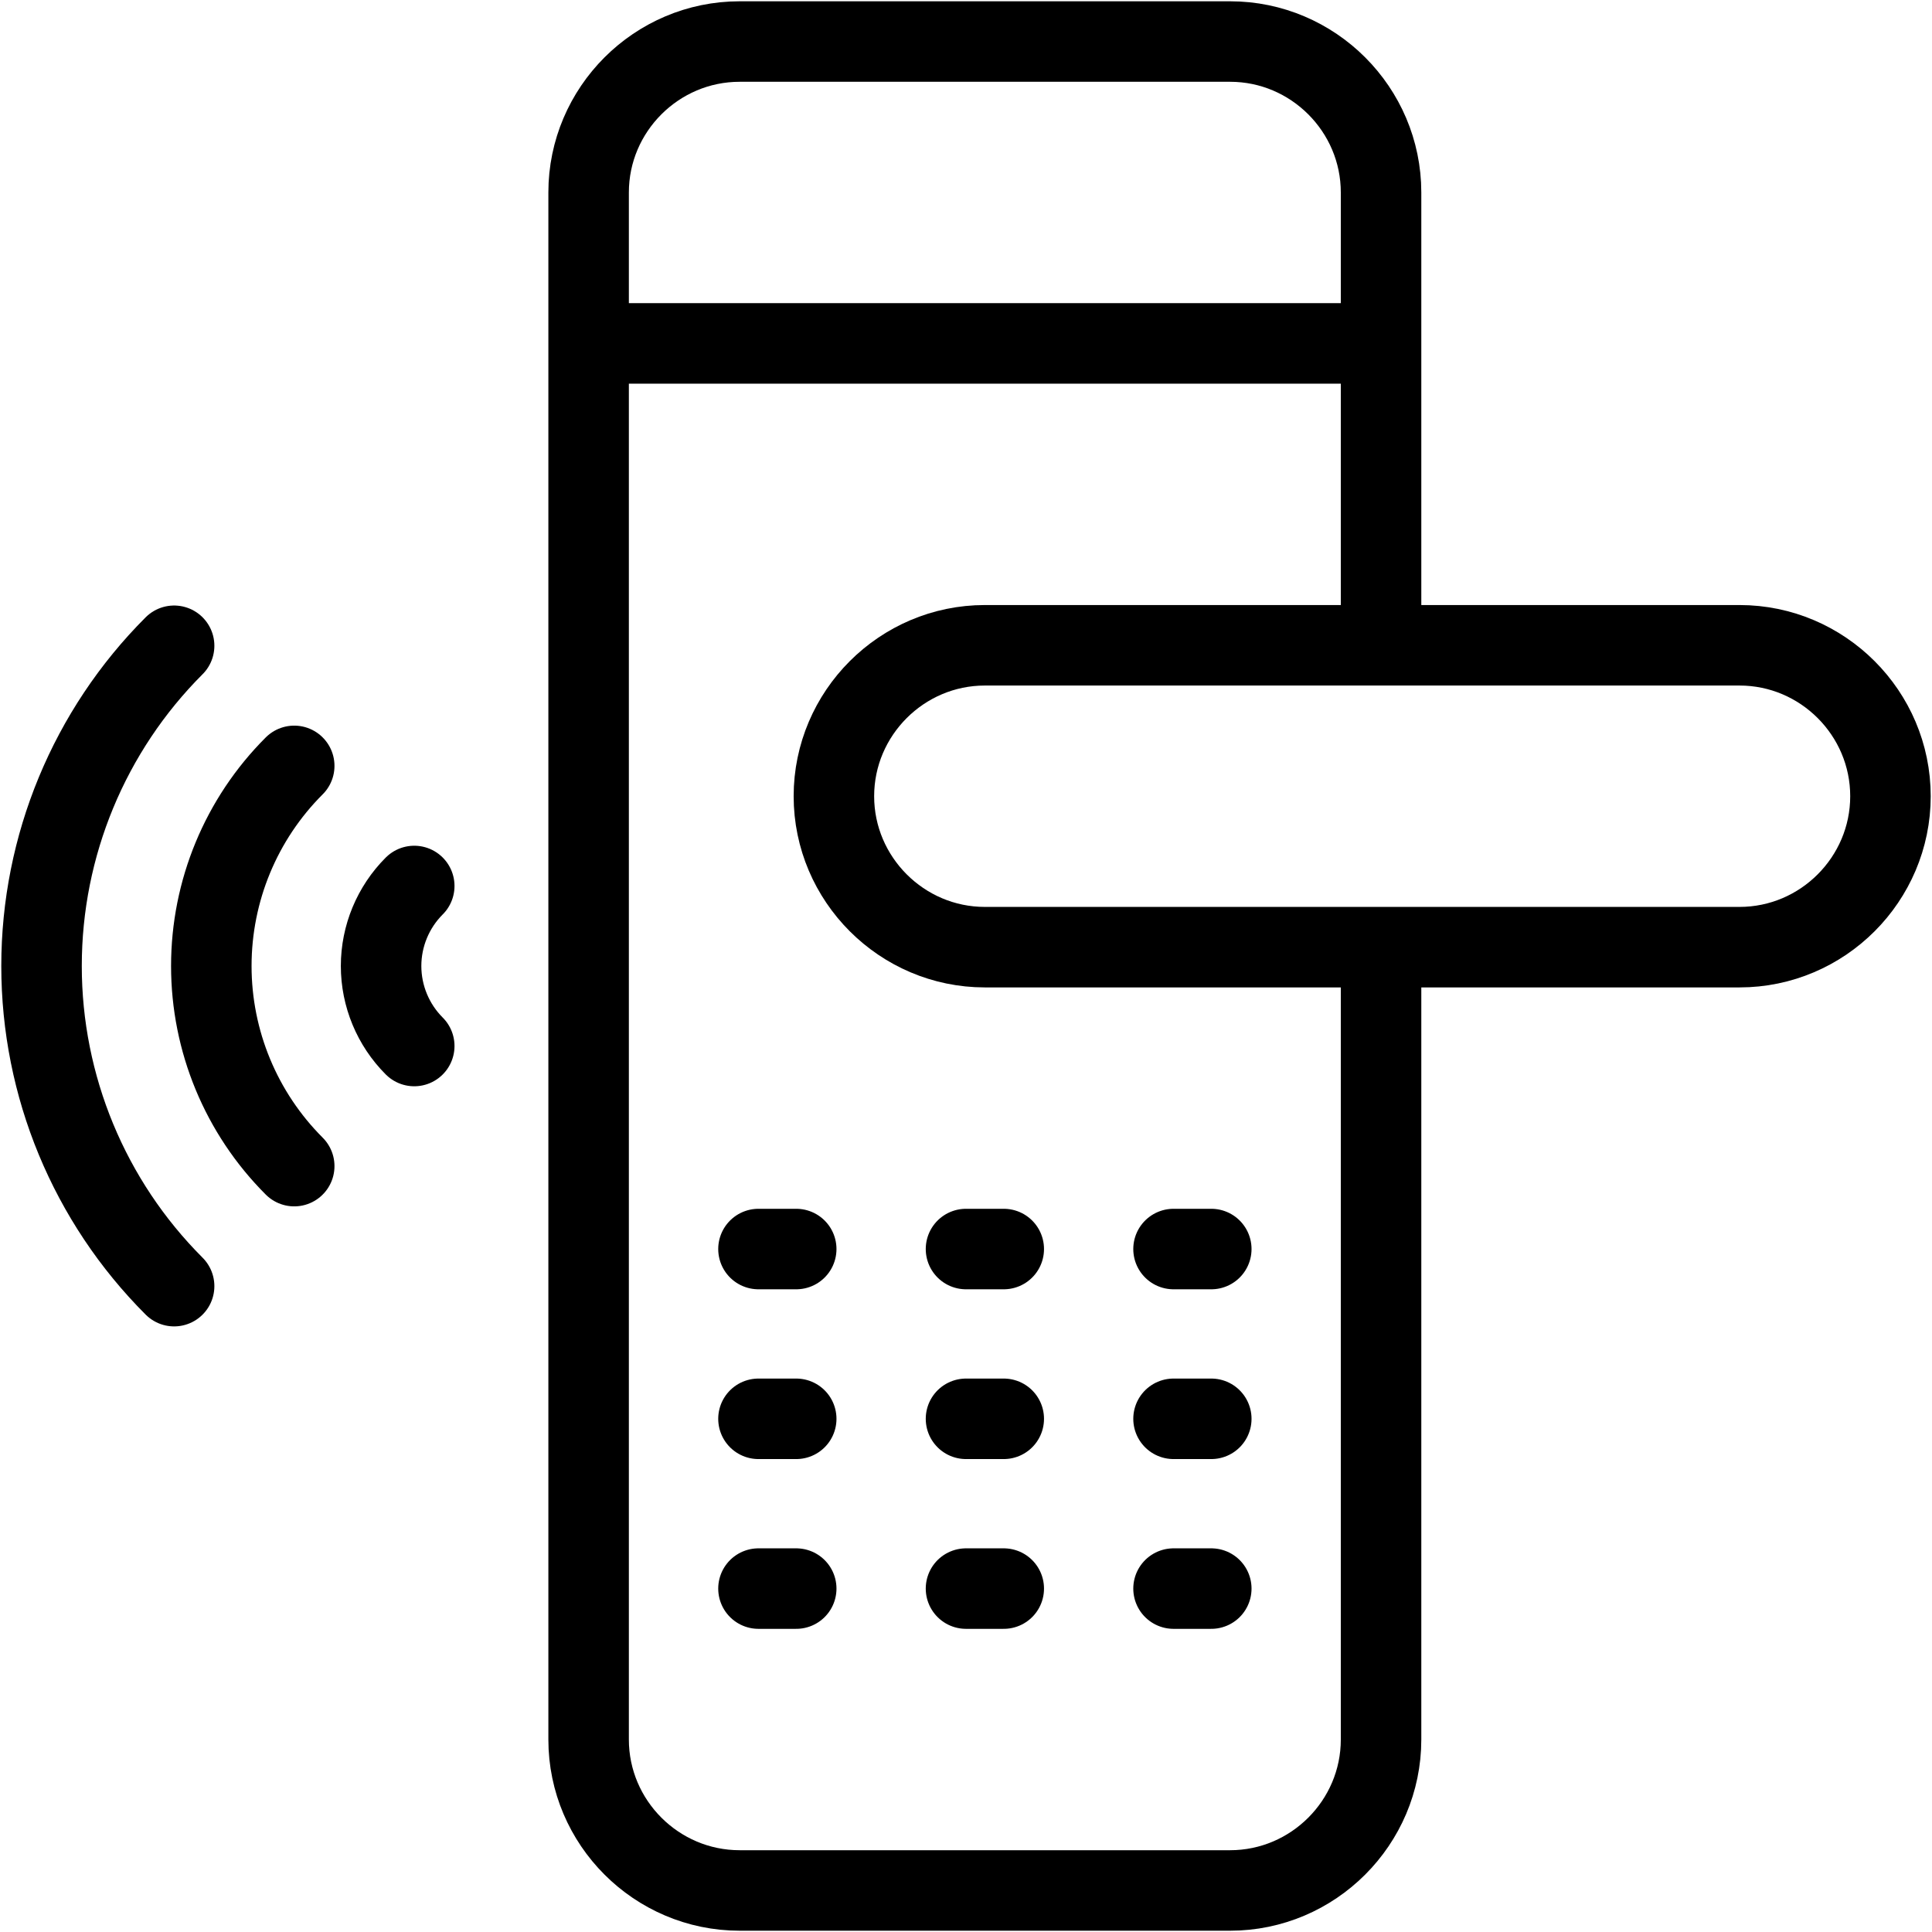
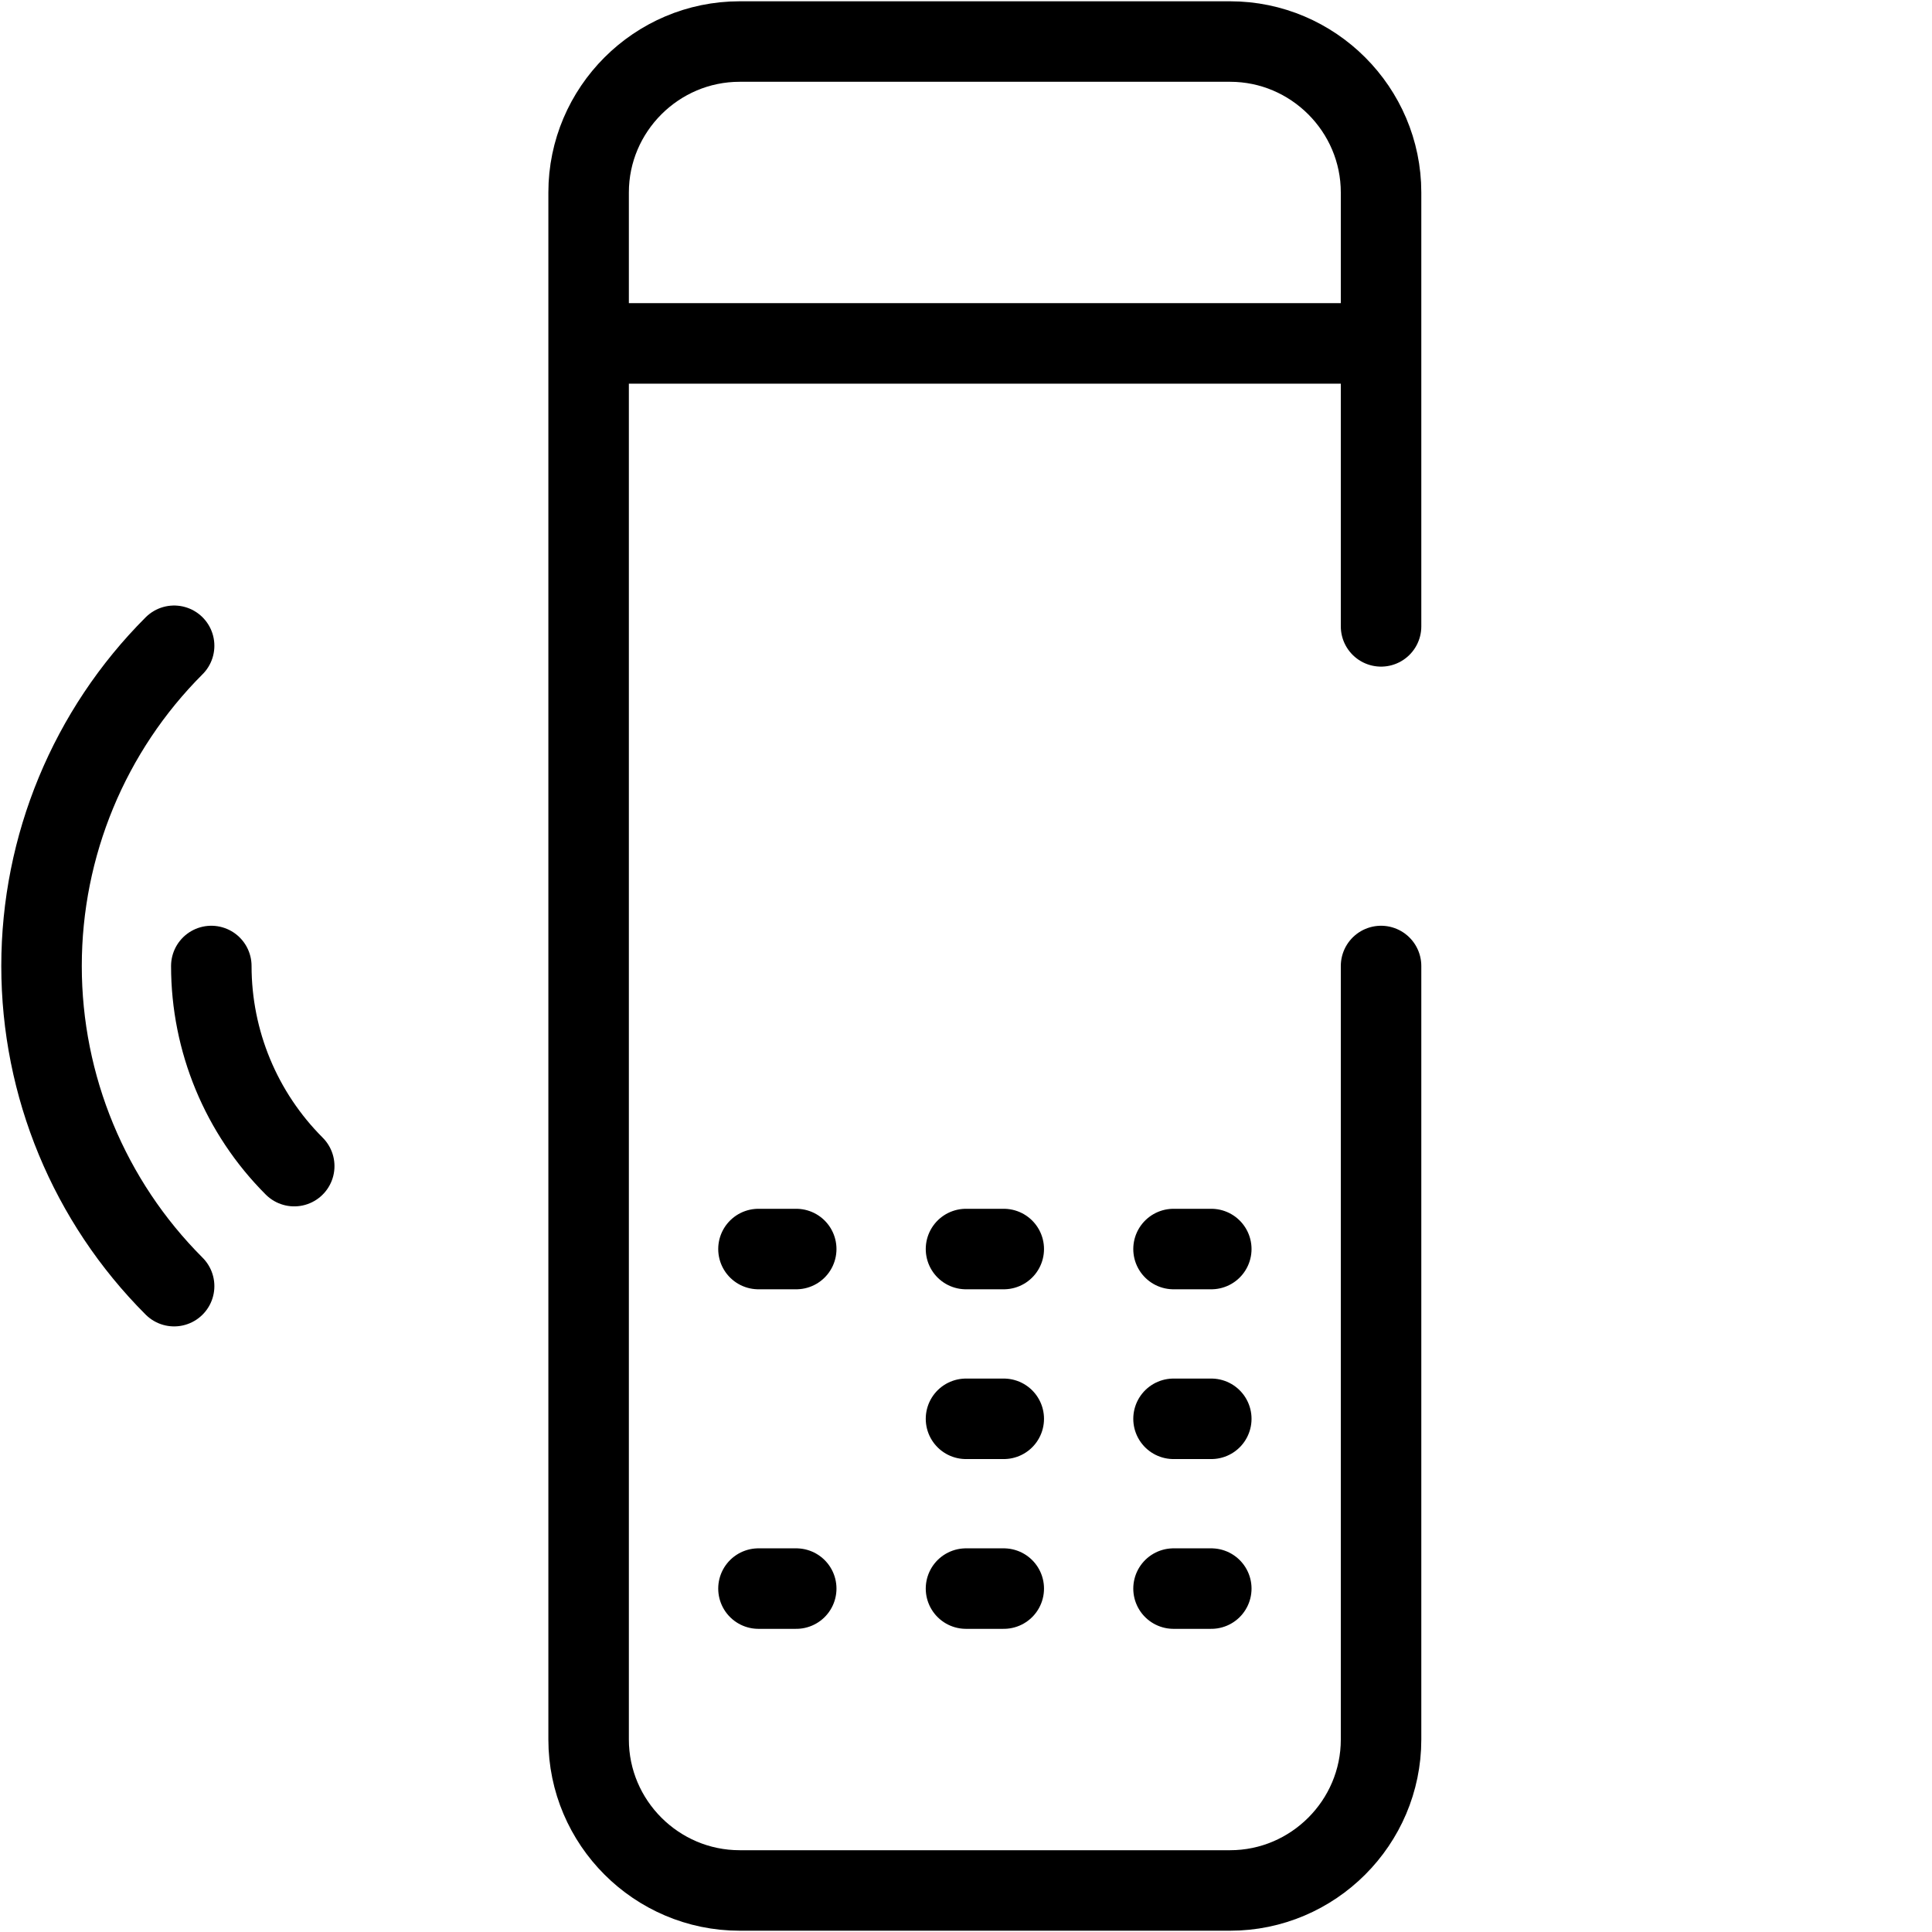
<svg xmlns="http://www.w3.org/2000/svg" width="24" height="24" viewBox="0 0 24 24" fill="none">
  <g clip-path="url(#clip0_52_2713)">
    <path d="M17.156 12V21.609C17.156 22.641 16.312 23.484 15.281 23.484H9.188C8.156 23.484 7.312 22.641 7.312 21.609V2.391C7.312 1.359 8.156 0.516 9.188 0.516H15.281C16.312 0.516 17.156 1.359 17.156 2.391V7.781" stroke="black" stroke-miterlimit="22.926" stroke-linecap="round" stroke-linejoin="round" />
-     <path fill-rule="evenodd" clip-rule="evenodd" d="M12.234 8.016H21.609C22.641 8.016 23.484 8.859 23.484 9.891C23.484 10.922 22.641 11.766 21.609 11.766H12.234C11.203 11.766 10.359 10.922 10.359 9.891C10.359 8.859 11.203 8.016 12.234 8.016Z" stroke="black" stroke-miterlimit="22.926" stroke-linecap="round" stroke-linejoin="round" />
    <path d="M9.422 15.516H9.891" stroke="black" stroke-miterlimit="22.926" stroke-linecap="round" stroke-linejoin="round" />
-     <path d="M9.422 17.625H9.891" stroke="black" stroke-miterlimit="22.926" stroke-linecap="round" stroke-linejoin="round" />
    <path d="M9.422 19.734H9.891" stroke="black" stroke-miterlimit="22.926" stroke-linecap="round" stroke-linejoin="round" />
    <path d="M12 15.516H12.469" stroke="black" stroke-miterlimit="22.926" stroke-linecap="round" stroke-linejoin="round" />
    <path d="M12 17.625H12.469" stroke="black" stroke-miterlimit="22.926" stroke-linecap="round" stroke-linejoin="round" />
    <path d="M12 19.734H12.469" stroke="black" stroke-miterlimit="22.926" stroke-linecap="round" stroke-linejoin="round" />
    <path d="M14.578 15.516H15.047" stroke="black" stroke-miterlimit="22.926" stroke-linecap="round" stroke-linejoin="round" />
    <path d="M14.578 17.625H15.047" stroke="black" stroke-miterlimit="22.926" stroke-linecap="round" stroke-linejoin="round" />
    <path d="M14.578 19.734H15.047" stroke="black" stroke-miterlimit="22.926" stroke-linecap="round" stroke-linejoin="round" />
    <path d="M16.922 4.266H7.547" stroke="black" stroke-miterlimit="22.926" stroke-linecap="round" stroke-linejoin="round" />
    <path d="M2.163 15.977C1.108 14.922 0.516 13.492 0.516 12C0.516 10.508 1.108 9.077 2.163 8.022" stroke="black" stroke-miterlimit="22.926" stroke-linecap="round" stroke-linejoin="round" />
-     <path d="M3.655 14.486C2.995 13.826 2.625 12.932 2.625 12C2.625 11.067 2.995 10.173 3.655 9.514" stroke="black" stroke-miterlimit="22.926" stroke-linecap="round" stroke-linejoin="round" />
-     <path d="M5.146 12.994C4.883 12.731 4.734 12.373 4.734 12C4.734 11.627 4.883 11.269 5.146 11.006" stroke="black" stroke-miterlimit="22.926" stroke-linecap="round" stroke-linejoin="round" />
+     <path d="M3.655 14.486C2.995 13.826 2.625 12.932 2.625 12" stroke="black" stroke-miterlimit="22.926" stroke-linecap="round" stroke-linejoin="round" />
  </g>
  <defs>
    <clipPath id="clip0_52_2713">
      <rect width="24" height="24" fill="white" />
    </clipPath>
  </defs>
</svg>